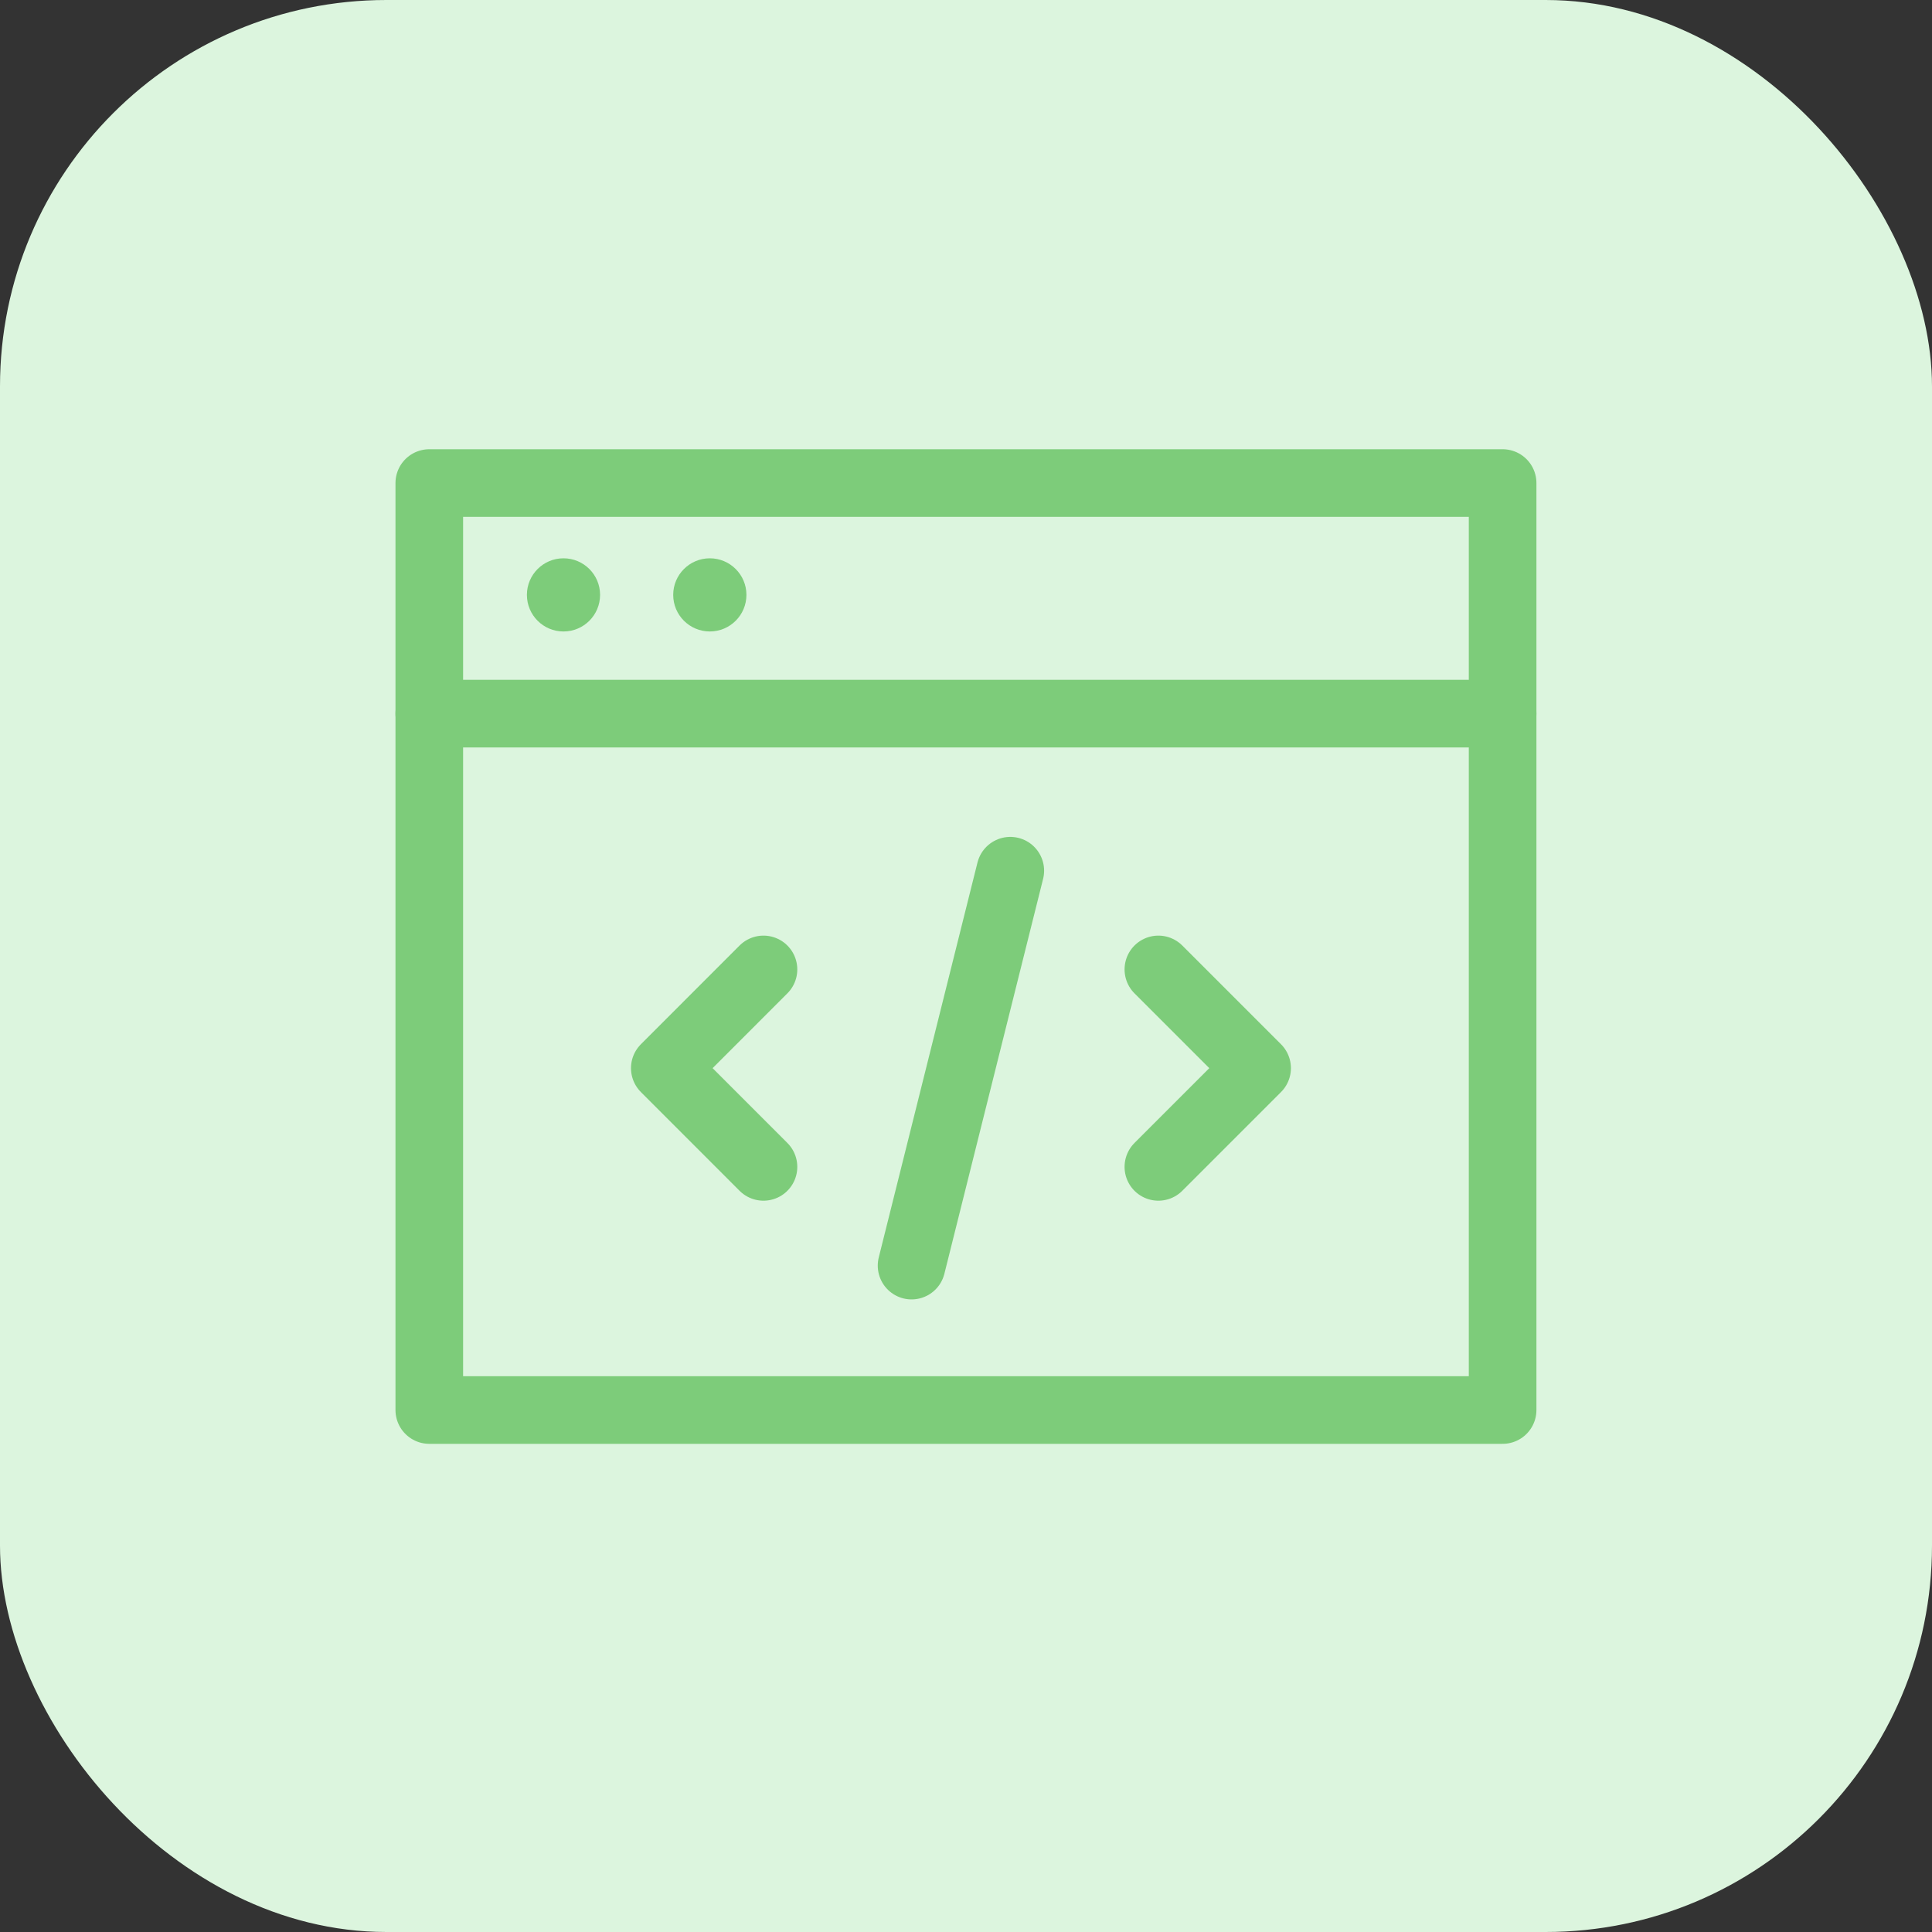
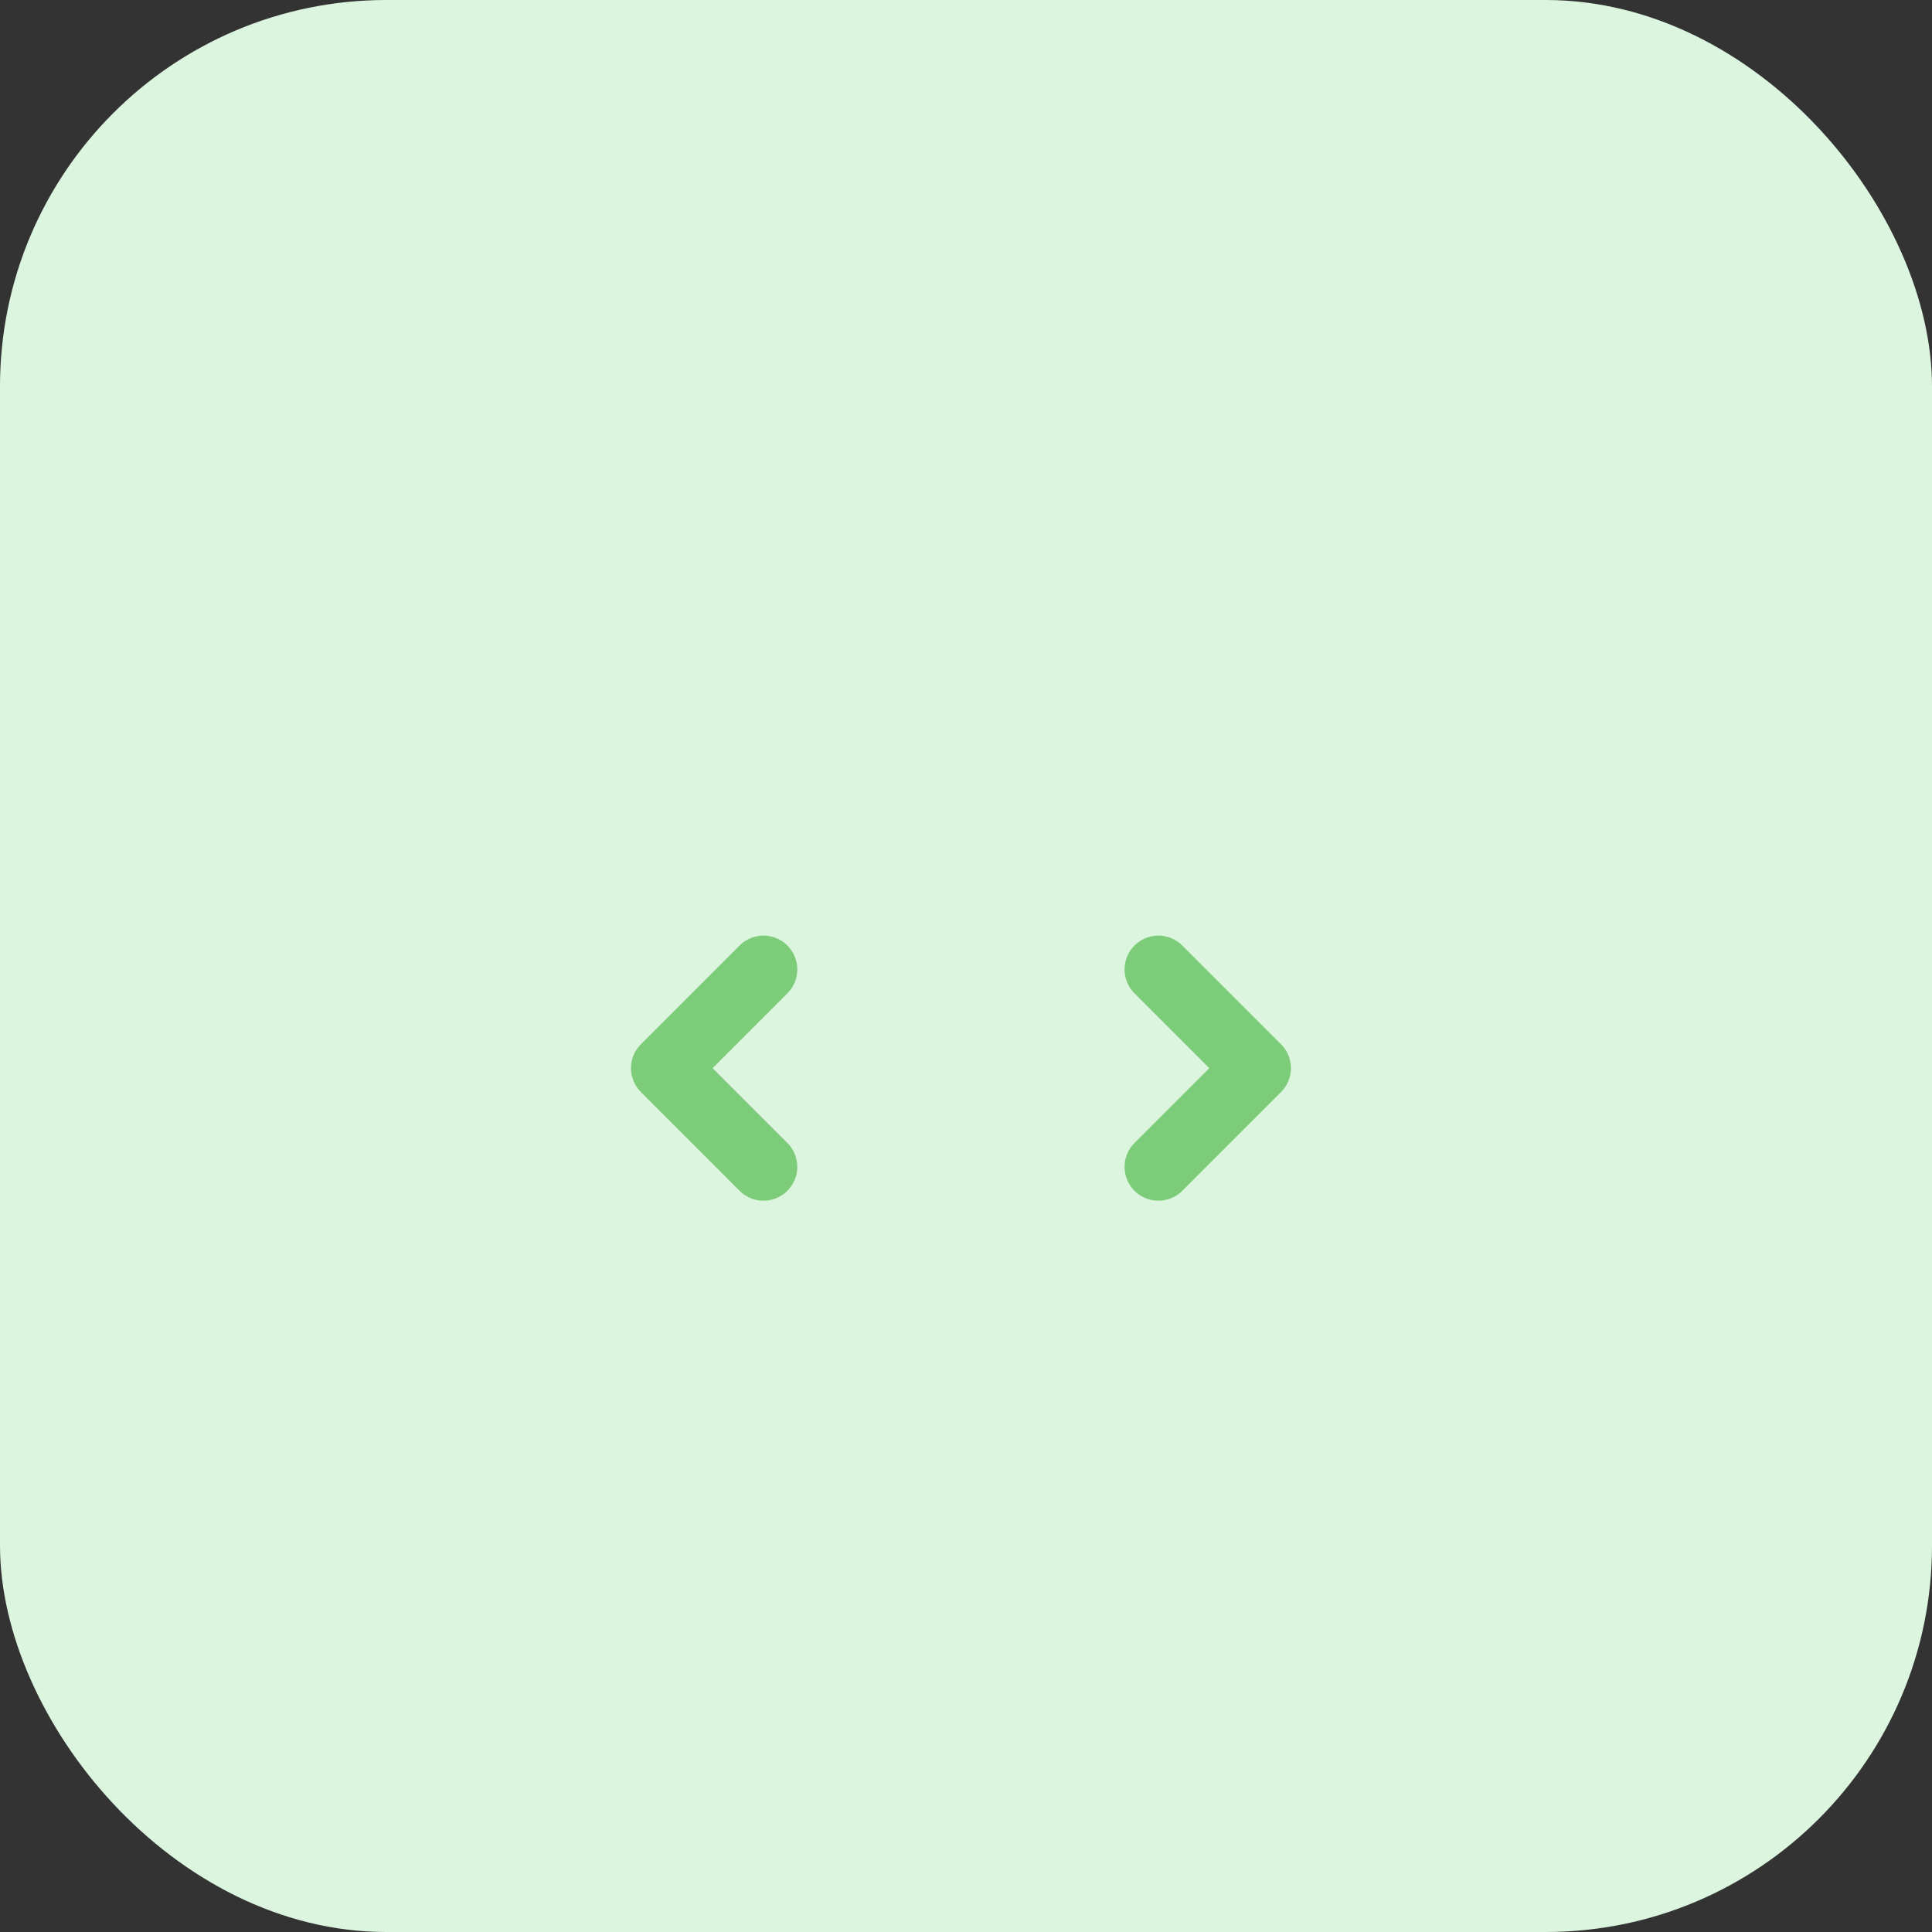
<svg xmlns="http://www.w3.org/2000/svg" width="40" height="40" viewBox="0 0 40 40" fill="none">
  <rect x="0" y="0" width="40" height="40" fill="#333333" stroke="none" />
  <rect width="40" height="40" rx="8" fill="#DCF5DE" />
  <path d="M15.807 20.071L13.764 22.115L15.807 24.159" stroke="#7DCC7A" stroke-width="1.4" stroke-linecap="round" stroke-linejoin="round" />
-   <path d="M8.888 14.775H31.11" stroke="#7DCC7A" stroke-width="1.4" stroke-linecap="round" stroke-linejoin="round" />
-   <path d="M31.11 10.001H8.888V29.193H31.11V10.001Z" stroke="#7DCC7A" stroke-width="1.4" stroke-linecap="round" stroke-linejoin="round" />
-   <path d="M11.666 13.074C12.085 13.074 12.424 12.735 12.424 12.316C12.424 11.898 12.085 11.559 11.666 11.559C11.248 11.559 10.909 11.898 10.909 12.316C10.909 12.735 11.248 13.074 11.666 13.074Z" fill="#7DCC7A" />
-   <path d="M14.696 13.074C15.114 13.074 15.454 12.735 15.454 12.316C15.454 11.898 15.114 11.559 14.696 11.559C14.278 11.559 13.938 11.898 13.938 12.316C13.938 12.735 14.278 13.074 14.696 13.074Z" fill="#7DCC7A" />
  <path d="M23.983 20.071L26.027 22.115L23.983 24.159" stroke="#7DCC7A" stroke-width="1.4" stroke-linecap="round" stroke-linejoin="round" />
-   <path d="M18.873 26.203L20.917 18.027" stroke="#7DCC7A" stroke-width="1.4" stroke-linecap="round" stroke-linejoin="round" />
</svg>